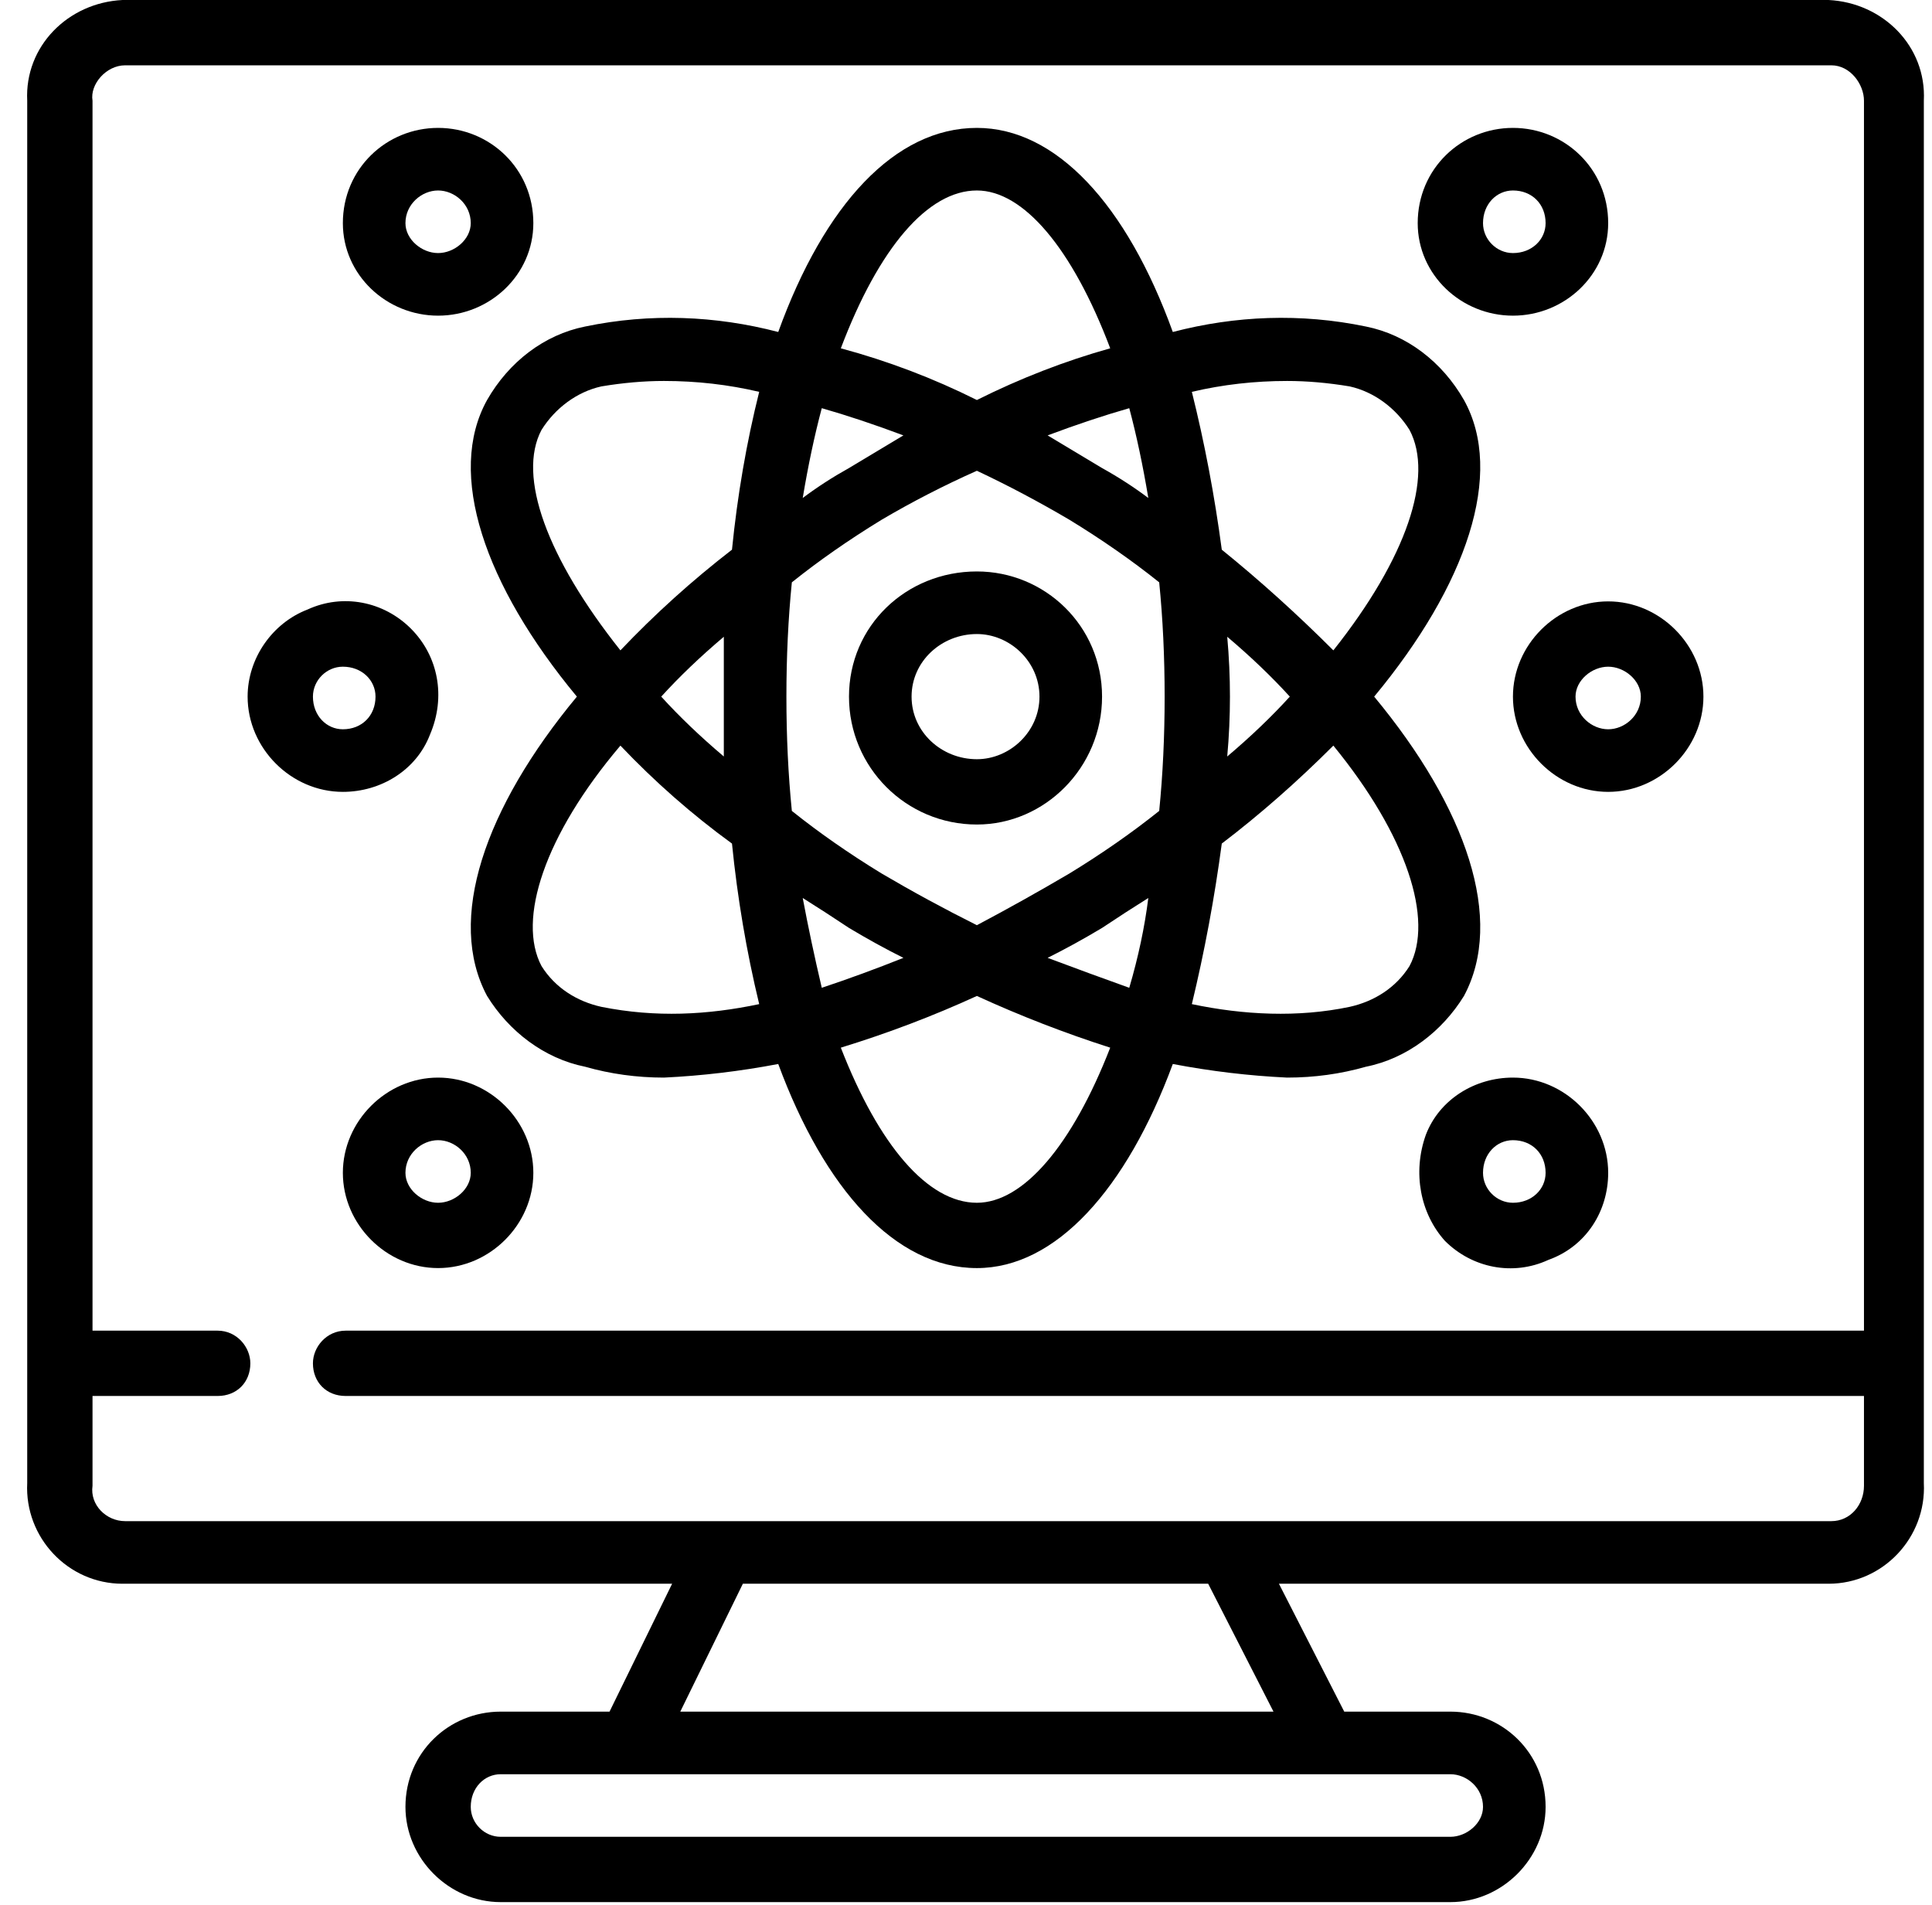
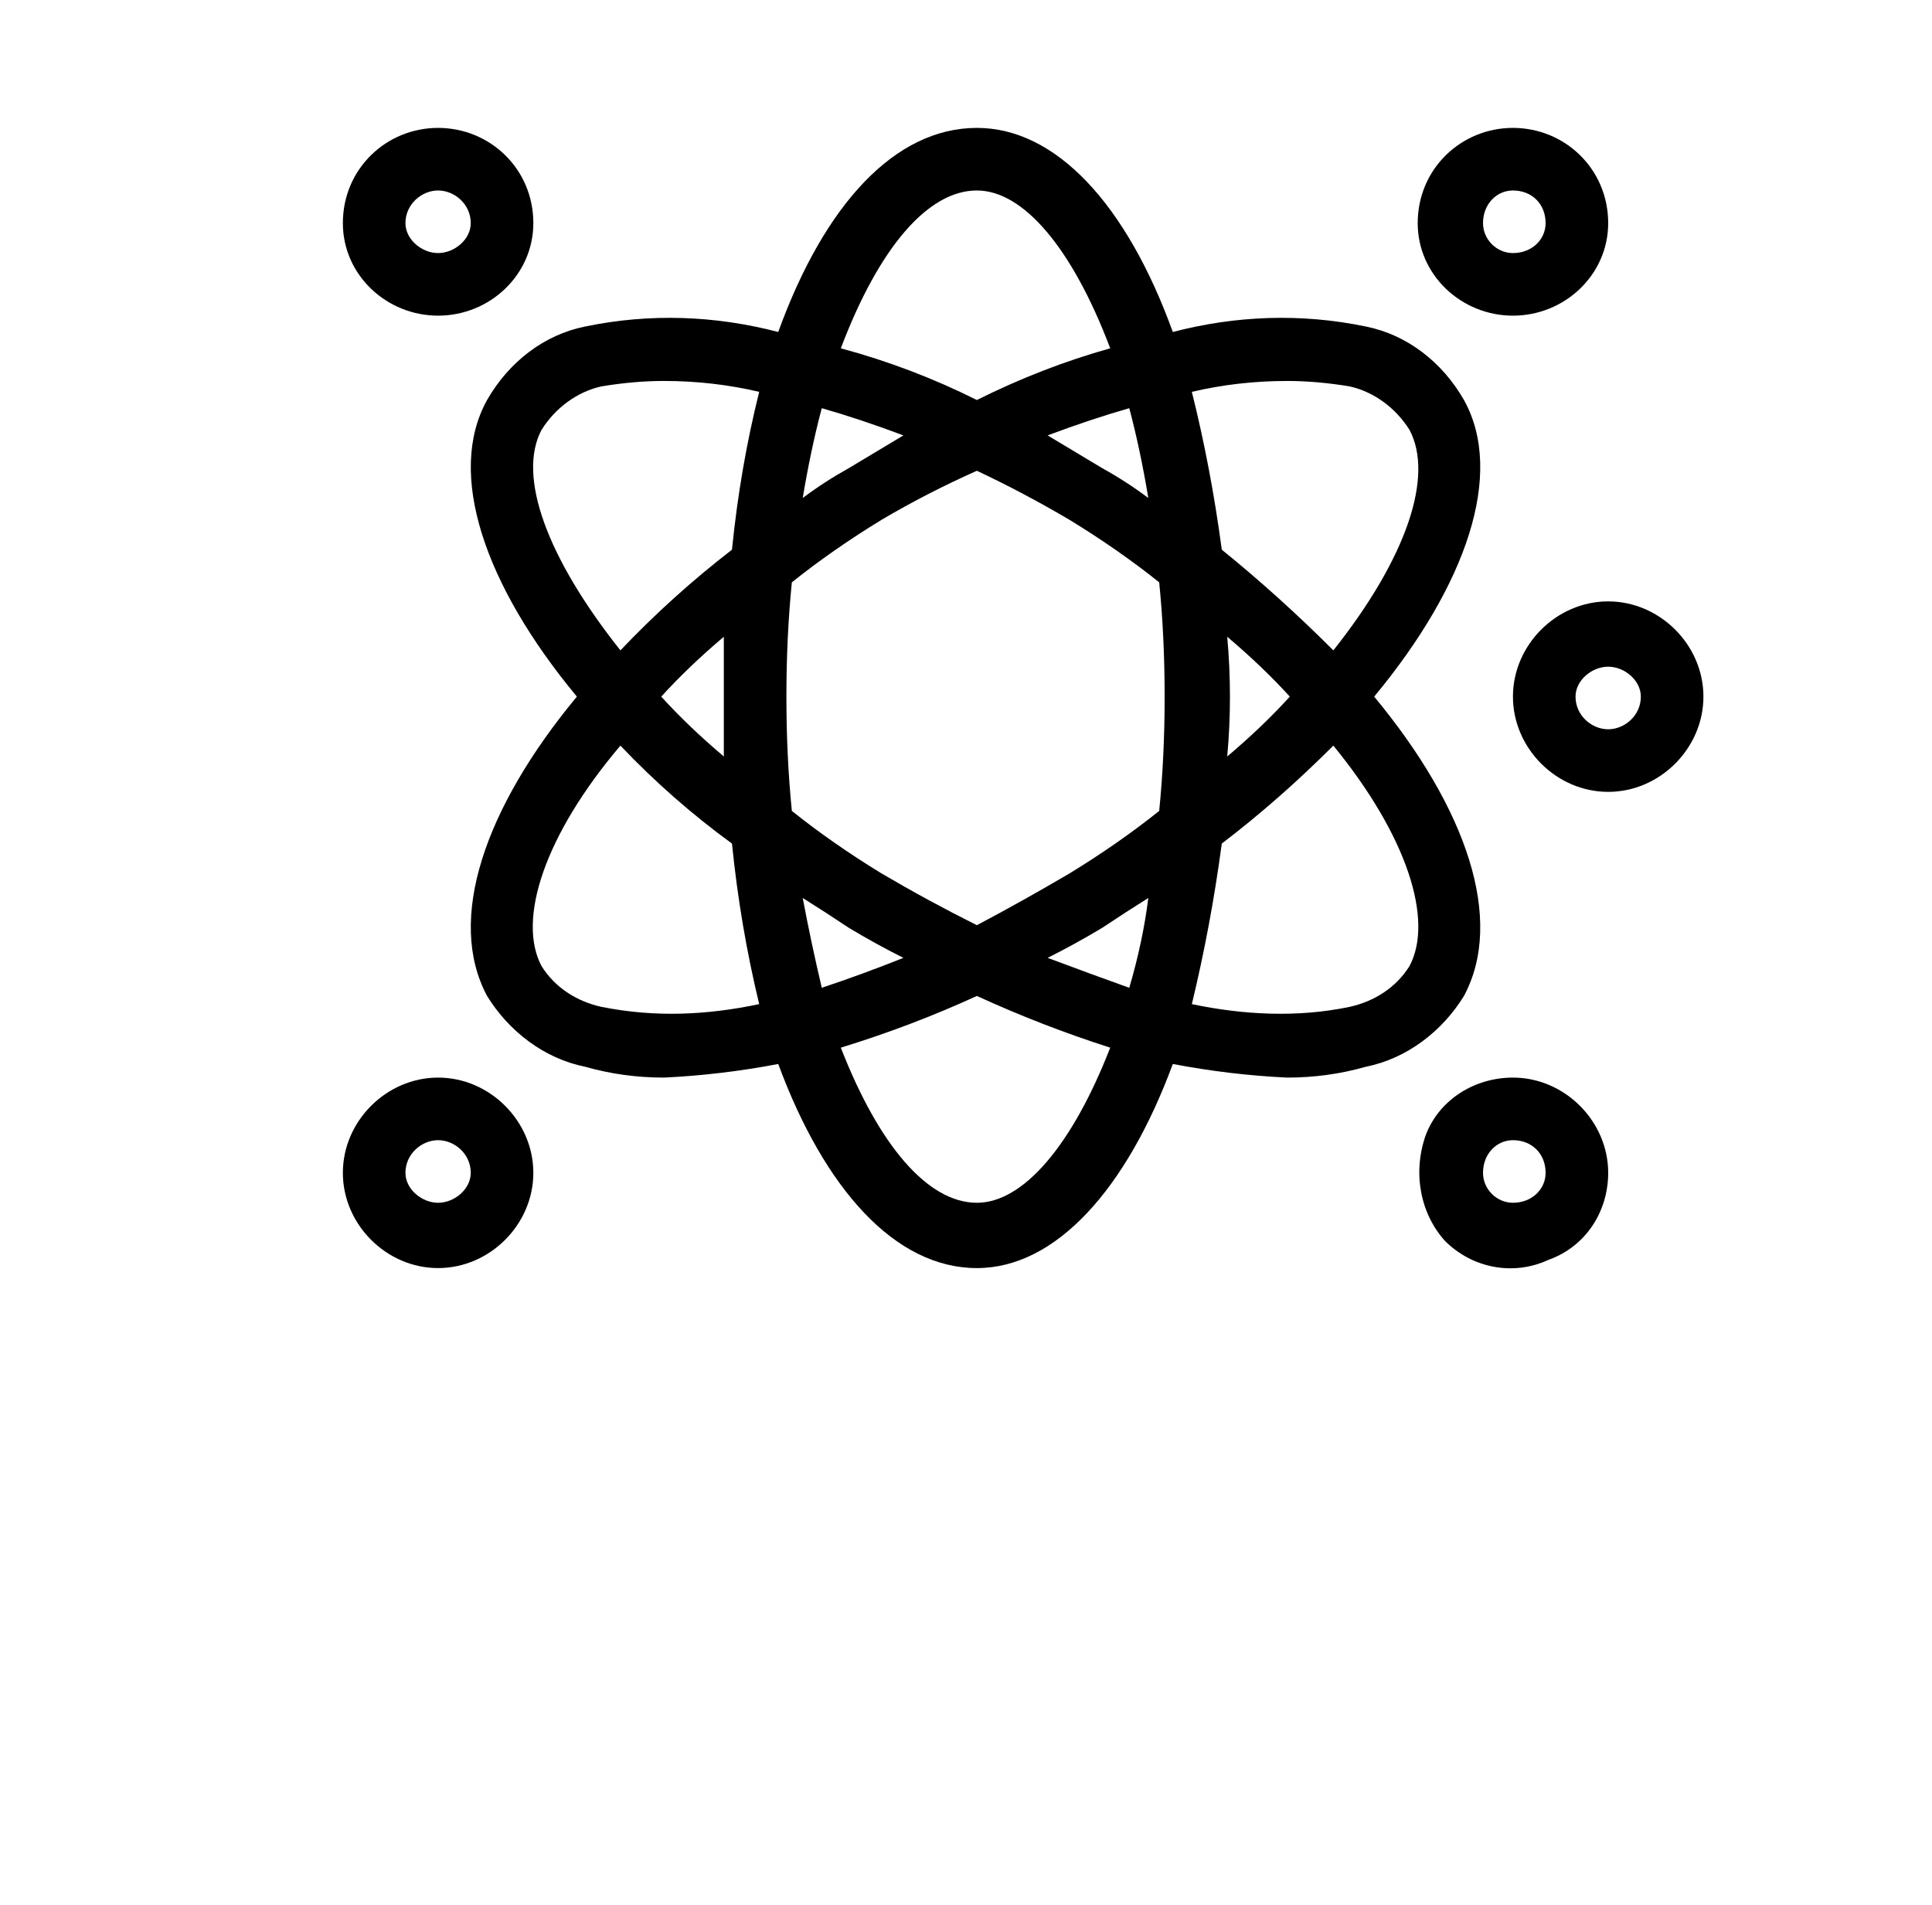
<svg xmlns="http://www.w3.org/2000/svg" version="1.2" viewBox="0 0 71 70" width="71" height="70">
  <style />
  <filter id="f0">
    <feFlood flood-color="#ed0d0d" flood-opacity="1" />
    <feBlend mode="normal" in2="SourceGraphic" />
    <feComposite in2="SourceAlpha" operator="in" />
  </filter>
  <g filter="url(#f0)">
-     <path d="m4.5 58.2h20.2l-2.3 4.7h-4c-1.9 0-3.5 1.5-3.5 3.5 0 1.9 1.6 3.5 3.5 3.5h34.9c1.9 0 3.5-1.6 3.5-3.5 0-2-1.6-3.5-3.5-3.5h-3.9l-2.4-4.7h20.2c2 0 3.6-1.7 3.5-3.7v-50.8c0.1-2-1.5-3.6-3.5-3.7h-62.7c-2 0.1-3.6 1.7-3.5 3.7v50.8c-0.1 2 1.5 3.7 3.5 3.7zm50 8.2c0 0.6-0.6 1.1-1.2 1.1h-34.9c-0.6 0-1.1-0.5-1.1-1.1 0-0.7 0.5-1.2 1.1-1.2h34.9c0.6 0 1.2 0.5 1.2 1.2zm-7.7-3.5h-21.8l2.3-4.7h17.1zm-42.2-60.5h62.7c0.7 0 1.2 0.7 1.2 1.3v45.2h-55.8c-0.7 0-1.2 0.6-1.2 1.2 0 0.7 0.5 1.2 1.2 1.2h55.8v3.3c0 0.7-0.5 1.3-1.2 1.3h-62.7c-0.7 0-1.3-0.6-1.2-1.3v-3.3h4.6c0.7 0 1.2-0.5 1.2-1.2 0-0.6-0.5-1.2-1.2-1.2h-4.6v-45.2c-0.1-0.6 0.5-1.3 1.2-1.3z" />
    <path d="m17.9 14.7c-1.5 2.7-0.1 6.8 3.3 10.9-3.4 4.1-4.8 8.2-3.3 11 0.8 1.3 2.1 2.3 3.6 2.6q1.4 0.4 2.9 0.4 2.1-0.1 4.2-0.5c1.7 4.6 4.3 7.5 7.3 7.5 2.9 0 5.5-2.9 7.2-7.5q2.1 0.4 4.2 0.5 1.5 0 2.9-0.4c1.5-0.3 2.8-1.3 3.6-2.6 1.5-2.8 0.1-6.9-3.3-11 3.4-4.1 4.8-8.2 3.3-10.9-0.8-1.4-2.1-2.4-3.6-2.7-2.4-0.5-4.8-0.4-7.1 0.2-1.7-4.7-4.3-7.5-7.2-7.5-3 0-5.6 2.8-7.3 7.5-2.3-0.6-4.7-0.7-7.1-0.2-1.5 0.3-2.8 1.3-3.6 2.7zm4.2 22.3c-0.9-0.2-1.7-0.7-2.2-1.5-0.9-1.7 0.1-4.8 2.9-8.1q1.9 2 4.1 3.6 0.3 3 1 5.9c-1.9 0.4-3.8 0.5-5.8 0.1zm10.3-17.9q1.7-1 3.5-1.8 1.7 0.8 3.4 1.8 1.8 1.1 3.3 2.3 0.2 2 0.2 4.2 0 2.2-0.2 4.2-1.5 1.2-3.3 2.3-1.7 1-3.4 1.9-1.8-0.9-3.5-1.9-1.8-1.1-3.3-2.3-0.2-2-0.2-4.2 0-2.2 0.2-4.2 1.5-1.2 3.3-2.3zm-2.9-0.8q0.3-1.8 0.7-3.3 1.4 0.4 3 1-1 0.6-2 1.2-0.9 0.5-1.7 1.1zm9-2.3q1.6-0.6 3-1 0.4 1.5 0.7 3.3-0.8-0.6-1.7-1.1-1-0.6-2-1.2zm6.6 7.4q1.3 1.1 2.3 2.2-1 1.1-2.3 2.2 0.1-1.1 0.1-2.2 0-1.1-0.1-2.2zm-2.9 9.6q-0.2 1.6-0.7 3.3-1.4-0.5-3-1.1 1-0.5 2-1.1 0.9-0.6 1.7-1.1zm-9 2.2q-1.5 0.6-3 1.1-0.4-1.7-0.7-3.3 0.8 0.5 1.7 1.1 1 0.6 2 1.1zm-6.6-7.4q-1.3-1.1-2.3-2.2 1-1.1 2.3-2.2 0 1.1 0 2.2 0 1.1 0 2.2zm9.3 16.4c-1.8 0-3.6-2.1-5-5.7q2.6-0.8 5-1.9 2.4 1.1 4.9 1.9c-1.4 3.6-3.2 5.7-4.9 5.7zm15.9-8.7c-0.5 0.8-1.3 1.3-2.2 1.5-1.9 0.4-3.9 0.3-5.8-0.1q0.7-2.9 1.1-5.9 2.1-1.6 4.1-3.6c2.7 3.3 3.7 6.4 2.8 8.1zm-4.5-21.5q1.1 0 2.3 0.2c0.9 0.2 1.7 0.8 2.2 1.6 0.9 1.7-0.1 4.7-2.8 8.1q-2-2-4.1-3.7-0.4-3-1.1-5.8 1.7-0.4 3.5-0.4zm-11.4-7c1.7 0 3.5 2.1 4.9 5.8q-2.5 0.7-4.9 1.9-2.4-1.2-5-1.9c1.4-3.7 3.2-5.8 5-5.8zm-16 8.8c0.5-0.8 1.3-1.4 2.2-1.6q1.2-0.2 2.3-0.2 1.8 0 3.5 0.4-0.7 2.8-1 5.8-2.2 1.7-4.1 3.7c-2.7-3.4-3.8-6.4-2.9-8.1z" />
-     <path d="m35.9 30.3c2.5 0 4.6-2.1 4.6-4.7 0-2.6-2.1-4.6-4.6-4.6-2.6 0-4.7 2-4.7 4.6 0 2.6 2.1 4.7 4.7 4.7zm0-7c1.2 0 2.3 1 2.3 2.3 0 1.3-1.1 2.3-2.3 2.3-1.3 0-2.4-1-2.4-2.3 0-1.3 1.1-2.3 2.4-2.3z" />
-     <path d="m12.6 29.1c1.4 0 2.7-0.8 3.2-2.1 0.6-1.4 0.3-2.9-0.7-3.9-1-1-2.5-1.3-3.8-0.7-1.3 0.5-2.2 1.8-2.2 3.2 0 1.9 1.6 3.5 3.5 3.5zm0-4.6c0.7 0 1.2 0.5 1.2 1.1 0 0.7-0.5 1.2-1.2 1.2-0.6 0-1.1-0.5-1.1-1.2 0-0.6 0.5-1.1 1.1-1.1z" />
    <path d="m55.6 25.6c0 1.9 1.6 3.5 3.5 3.5 1.9 0 3.5-1.6 3.5-3.5 0-1.9-1.6-3.5-3.5-3.5-1.9 0-3.5 1.6-3.5 3.5zm4.7 0c0 0.7-0.6 1.2-1.2 1.2-0.6 0-1.2-0.5-1.2-1.2 0-0.6 0.6-1.1 1.2-1.1 0.6 0 1.2 0.5 1.2 1.1z" />
    <path d="m55.6 39.6c-1.4 0-2.7 0.8-3.2 2.1-0.5 1.4-0.2 2.9 0.7 3.9 1 1 2.5 1.3 3.8 0.7 1.4-0.5 2.2-1.8 2.2-3.2 0-1.9-1.6-3.5-3.5-3.5zm0 4.6c-0.6 0-1.1-0.5-1.1-1.1 0-0.7 0.5-1.2 1.1-1.2 0.7 0 1.2 0.5 1.2 1.2 0 0.6-0.5 1.1-1.2 1.1z" />
    <path d="m16.1 39.6c-1.9 0-3.5 1.6-3.5 3.5 0 1.9 1.6 3.5 3.5 3.5 1.9 0 3.5-1.6 3.5-3.5 0-1.9-1.6-3.5-3.5-3.5zm0 4.6c-0.6 0-1.2-0.5-1.2-1.1 0-0.7 0.6-1.2 1.2-1.2 0.6 0 1.2 0.5 1.2 1.2 0 0.6-0.6 1.1-1.2 1.1z" />
    <path d="m55.6 11.6c1.9 0 3.5-1.5 3.5-3.4 0-2-1.6-3.5-3.5-3.5-1.9 0-3.5 1.5-3.5 3.5 0 1.9 1.6 3.4 3.5 3.4zm0-4.6c0.7 0 1.2 0.5 1.2 1.2 0 0.6-0.5 1.1-1.2 1.1-0.6 0-1.1-0.5-1.1-1.1 0-0.7 0.5-1.2 1.1-1.2z" />
    <path d="m16.1 11.6c1.9 0 3.5-1.5 3.5-3.4 0-2-1.6-3.5-3.5-3.5-1.9 0-3.5 1.5-3.5 3.5 0 1.9 1.6 3.4 3.5 3.4zm0-4.6c0.6 0 1.2 0.5 1.2 1.2 0 0.6-0.6 1.1-1.2 1.1-0.6 0-1.2-0.5-1.2-1.1 0-0.7 0.6-1.2 1.2-1.2z" />
  </g>
</svg>